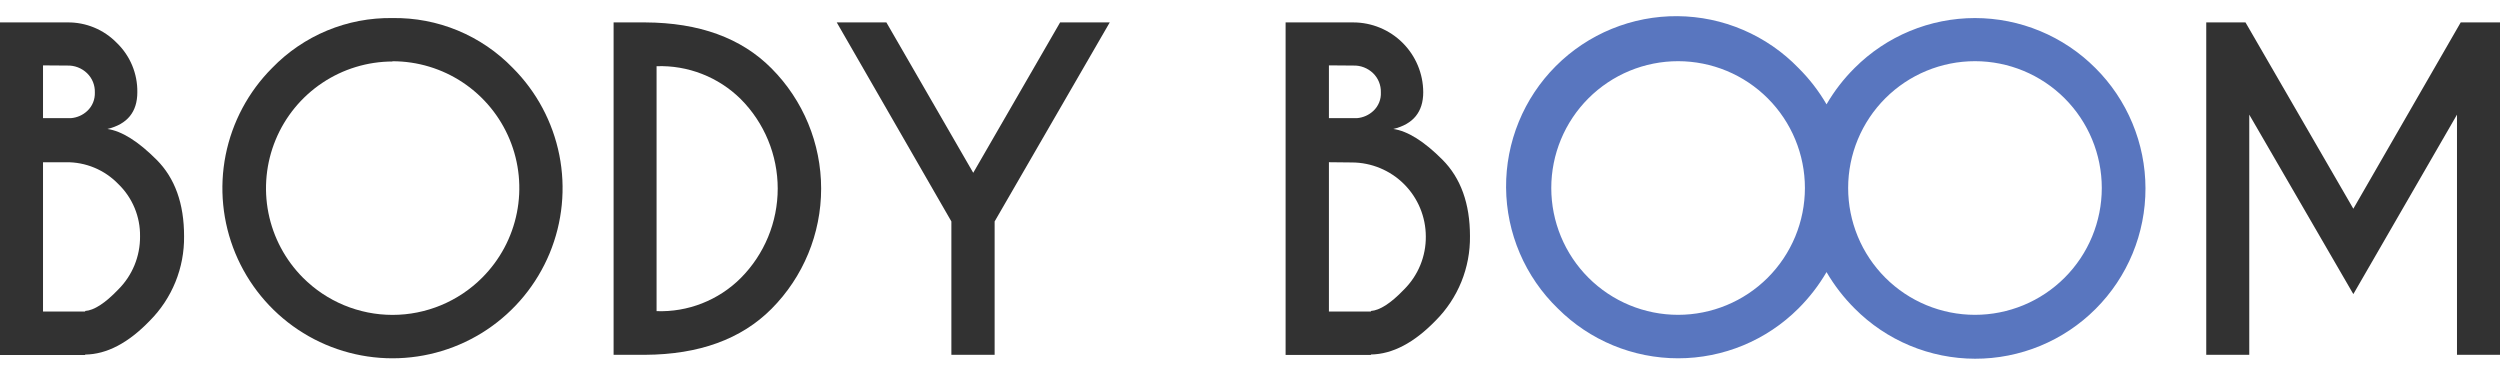
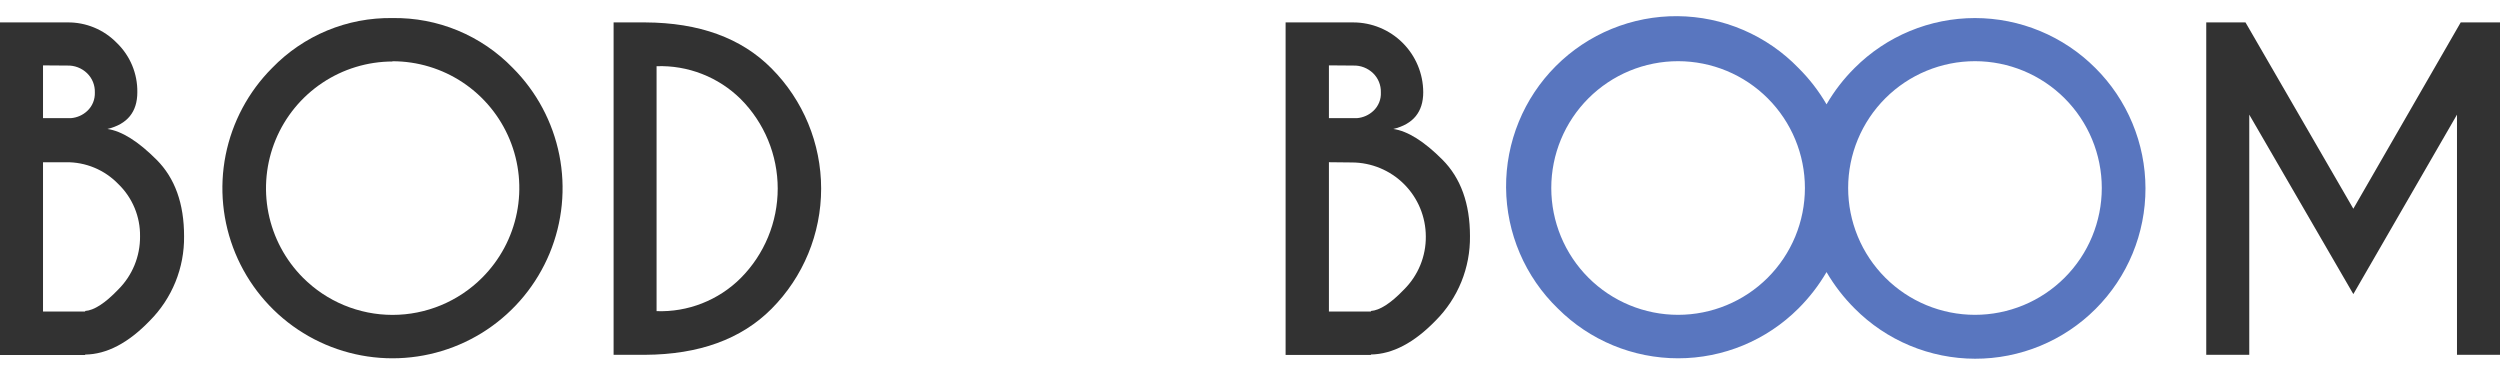
<svg xmlns="http://www.w3.org/2000/svg" width="116" height="17" viewBox="0 0 116 17" fill="none">
  <path d="M3.123 1.04C3.55 1.034 3.974 1.115 4.368 1.278C4.763 1.441 5.12 1.683 5.418 1.989C5.725 2.285 5.969 2.641 6.133 3.035C6.297 3.429 6.378 3.852 6.372 4.279C6.372 5.192 5.91 5.761 4.985 5.984C5.65 6.081 6.41 6.556 7.263 7.41C8.117 8.263 8.543 9.449 8.541 10.966C8.55 11.691 8.413 12.412 8.14 13.084C7.867 13.756 7.463 14.367 6.951 14.881C5.953 15.916 4.953 16.44 3.951 16.452V16.472H0V1.04H3.123ZM1.996 3.034V5.482H3.29C3.575 5.46 3.844 5.341 4.052 5.145C4.169 5.035 4.26 4.902 4.32 4.754C4.38 4.606 4.407 4.446 4.401 4.287C4.406 4.121 4.376 3.956 4.314 3.803C4.252 3.649 4.158 3.511 4.039 3.396C3.917 3.278 3.772 3.186 3.614 3.125C3.456 3.064 3.287 3.036 3.118 3.042L1.996 3.034ZM1.996 7.528V14.456H3.951V14.429C4.362 14.402 4.875 14.072 5.484 13.436C5.809 13.113 6.066 12.729 6.24 12.305C6.414 11.881 6.502 11.427 6.498 10.969C6.505 10.515 6.419 10.065 6.244 9.646C6.07 9.227 5.811 8.848 5.484 8.534C5.17 8.21 4.793 7.953 4.376 7.78C3.959 7.607 3.511 7.521 3.06 7.528H1.996Z" fill="#323232" />
  <path d="M23.794 3.152C24.897 4.256 25.648 5.663 25.953 7.193C26.257 8.724 26.1 10.311 25.503 11.753C24.905 13.195 23.894 14.428 22.596 15.295C21.298 16.162 19.772 16.625 18.212 16.625C16.651 16.625 15.125 16.162 13.827 15.295C12.529 14.428 11.518 13.195 10.92 11.753C10.323 10.311 10.166 8.724 10.47 7.193C10.775 5.663 11.526 4.256 12.629 3.152C13.352 2.405 14.22 1.815 15.181 1.416C16.141 1.018 17.172 0.822 18.212 0.838C19.251 0.822 20.282 1.018 21.242 1.416C22.203 1.815 23.071 2.405 23.794 3.152ZM18.212 2.853C17.05 2.856 15.916 3.202 14.951 3.848C13.986 4.494 13.234 5.412 12.79 6.484C12.346 7.557 12.229 8.738 12.454 9.877C12.68 11.016 13.238 12.063 14.058 12.886C14.603 13.432 15.251 13.866 15.964 14.162C16.677 14.458 17.442 14.611 18.214 14.611C18.986 14.611 19.751 14.458 20.464 14.162C21.178 13.866 21.826 13.432 22.371 12.886C23.195 12.063 23.756 11.015 23.983 9.873C24.211 8.732 24.095 7.549 23.649 6.473C23.204 5.398 22.45 4.479 21.482 3.832C20.514 3.186 19.375 2.841 18.212 2.842V2.853Z" fill="#323232" />
  <path d="M29.936 1.04C32.442 1.051 34.395 1.761 35.795 3.17C37.272 4.653 38.101 6.659 38.101 8.752C38.101 10.844 37.272 12.851 35.795 14.333C34.393 15.738 32.44 16.448 29.936 16.463H28.471V1.04H29.936ZM30.465 3.072V14.437C31.186 14.463 31.905 14.34 32.576 14.076C33.248 13.812 33.858 13.414 34.369 12.904C35.468 11.801 36.086 10.307 36.086 8.75C36.086 7.193 35.468 5.699 34.369 4.596C33.857 4.09 33.246 3.693 32.574 3.431C31.903 3.169 31.185 3.046 30.465 3.072Z" fill="#323232" />
-   <path d="M44.144 10.275L38.825 1.04H41.128L45.158 8.018L49.189 1.04H51.492L46.151 10.275V16.463H44.144V10.275Z" fill="#323232" />
  <path d="M62.788 1.04C63.648 1.04 64.473 1.381 65.082 1.988C65.691 2.595 66.035 3.418 66.038 4.278C66.038 5.192 65.575 5.761 64.65 5.984C65.317 6.08 66.079 6.557 66.929 7.409C67.779 8.262 68.207 9.447 68.207 10.957C68.216 11.683 68.08 12.403 67.807 13.076C67.534 13.748 67.129 14.359 66.616 14.873C65.613 15.907 64.611 16.433 63.611 16.449V16.468H59.652V1.04H62.788ZM61.662 3.033V5.482H62.961C63.246 5.46 63.515 5.341 63.724 5.145C63.841 5.036 63.932 4.902 63.993 4.754C64.053 4.606 64.08 4.446 64.072 4.286C64.077 4.121 64.047 3.956 63.985 3.803C63.923 3.649 63.829 3.51 63.71 3.395C63.588 3.278 63.443 3.186 63.285 3.125C63.127 3.064 62.958 3.036 62.788 3.042L61.662 3.033ZM61.662 7.527V14.456H63.611V14.429C64.022 14.401 64.535 14.072 65.144 13.436C65.469 13.113 65.727 12.729 65.901 12.305C66.075 11.881 66.163 11.427 66.158 10.968C66.155 10.059 65.793 9.188 65.15 8.545C64.506 7.902 63.635 7.54 62.725 7.538L61.662 7.527Z" fill="#323232" />
  <path d="M97.221 3.152C96.488 2.419 95.618 1.837 94.66 1.44C93.702 1.043 92.675 0.838 91.638 0.838C90.602 0.838 89.575 1.043 88.617 1.44C87.659 1.837 86.789 2.419 86.056 3.152C85.549 3.655 85.11 4.223 84.751 4.841C84.392 4.223 83.953 3.655 83.446 3.152C82.717 2.4 81.846 1.8 80.883 1.388C79.921 0.975 78.886 0.759 77.839 0.75C76.791 0.742 75.753 0.942 74.784 1.339C73.815 1.736 72.934 2.322 72.194 3.062C71.453 3.803 70.867 4.683 70.471 5.652C70.074 6.621 69.874 7.66 69.882 8.707C69.89 9.754 70.107 10.789 70.519 11.752C70.932 12.715 71.531 13.586 72.284 14.314C73.764 15.794 75.772 16.625 77.865 16.625C79.958 16.625 81.965 15.794 83.446 14.314C83.952 13.81 84.391 13.242 84.751 12.625C85.111 13.242 85.55 13.81 86.056 14.314C86.788 15.051 87.658 15.636 88.617 16.036C89.576 16.436 90.604 16.643 91.643 16.645C92.681 16.647 93.71 16.443 94.67 16.047C95.63 15.65 96.503 15.068 97.237 14.333C97.972 13.599 98.554 12.727 98.951 11.767C99.348 10.807 99.552 9.778 99.55 8.739C99.549 7.701 99.342 6.672 98.942 5.714C98.543 4.755 97.958 3.884 97.221 3.152ZM82.023 12.886C80.919 13.989 79.422 14.608 77.861 14.608C76.301 14.607 74.804 13.987 73.701 12.883C72.598 11.779 71.979 10.282 71.979 8.722C71.98 7.161 72.6 5.665 73.704 4.561C74.251 4.015 74.899 3.582 75.613 3.286C76.327 2.991 77.093 2.839 77.865 2.839C78.638 2.84 79.403 2.992 80.117 3.288C80.831 3.584 81.479 4.018 82.025 4.564C82.572 5.111 83.005 5.76 83.3 6.473C83.596 7.188 83.748 7.953 83.748 8.725C83.747 9.498 83.595 10.263 83.299 10.977C83.003 11.691 82.569 12.339 82.023 12.886ZM95.798 12.886C95.251 13.432 94.603 13.865 93.888 14.161C93.174 14.456 92.409 14.608 91.636 14.608C90.076 14.607 88.579 13.987 87.476 12.883C86.93 12.336 86.497 11.688 86.201 10.973C85.906 10.259 85.754 9.494 85.754 8.722C85.755 7.161 86.375 5.665 87.479 4.561C88.583 3.458 90.08 2.839 91.64 2.839C93.201 2.84 94.697 3.46 95.801 4.564C96.904 5.668 97.523 7.165 97.523 8.725C97.522 10.286 96.902 11.783 95.798 12.886Z" fill="#5976BF" />
  <path d="M104.191 1.04L109.195 9.685L114.177 1.04H116V16.463H114.004V5.32L109.195 13.647L104.366 5.32V16.463H102.37V1.04H104.191Z" fill="#323232" />
</svg>